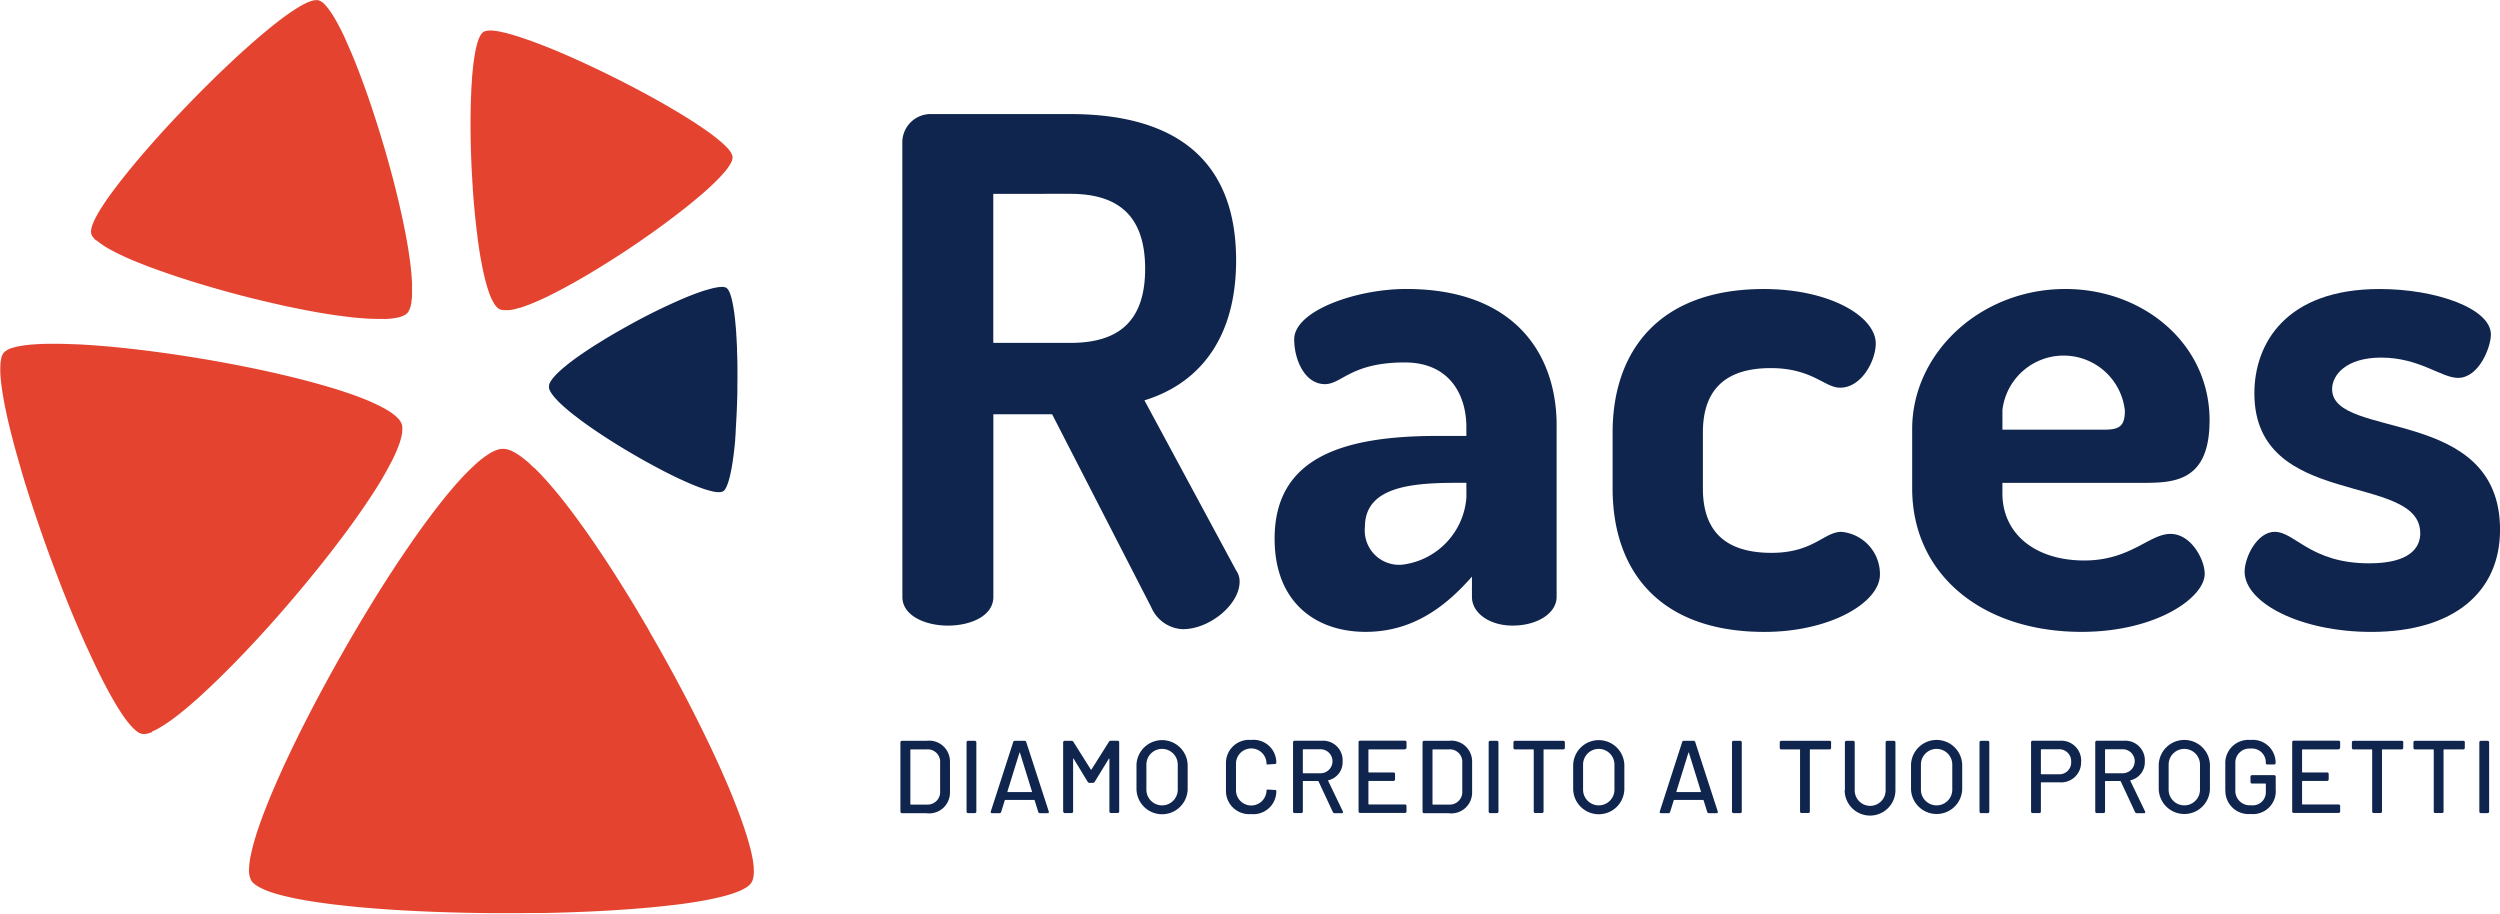
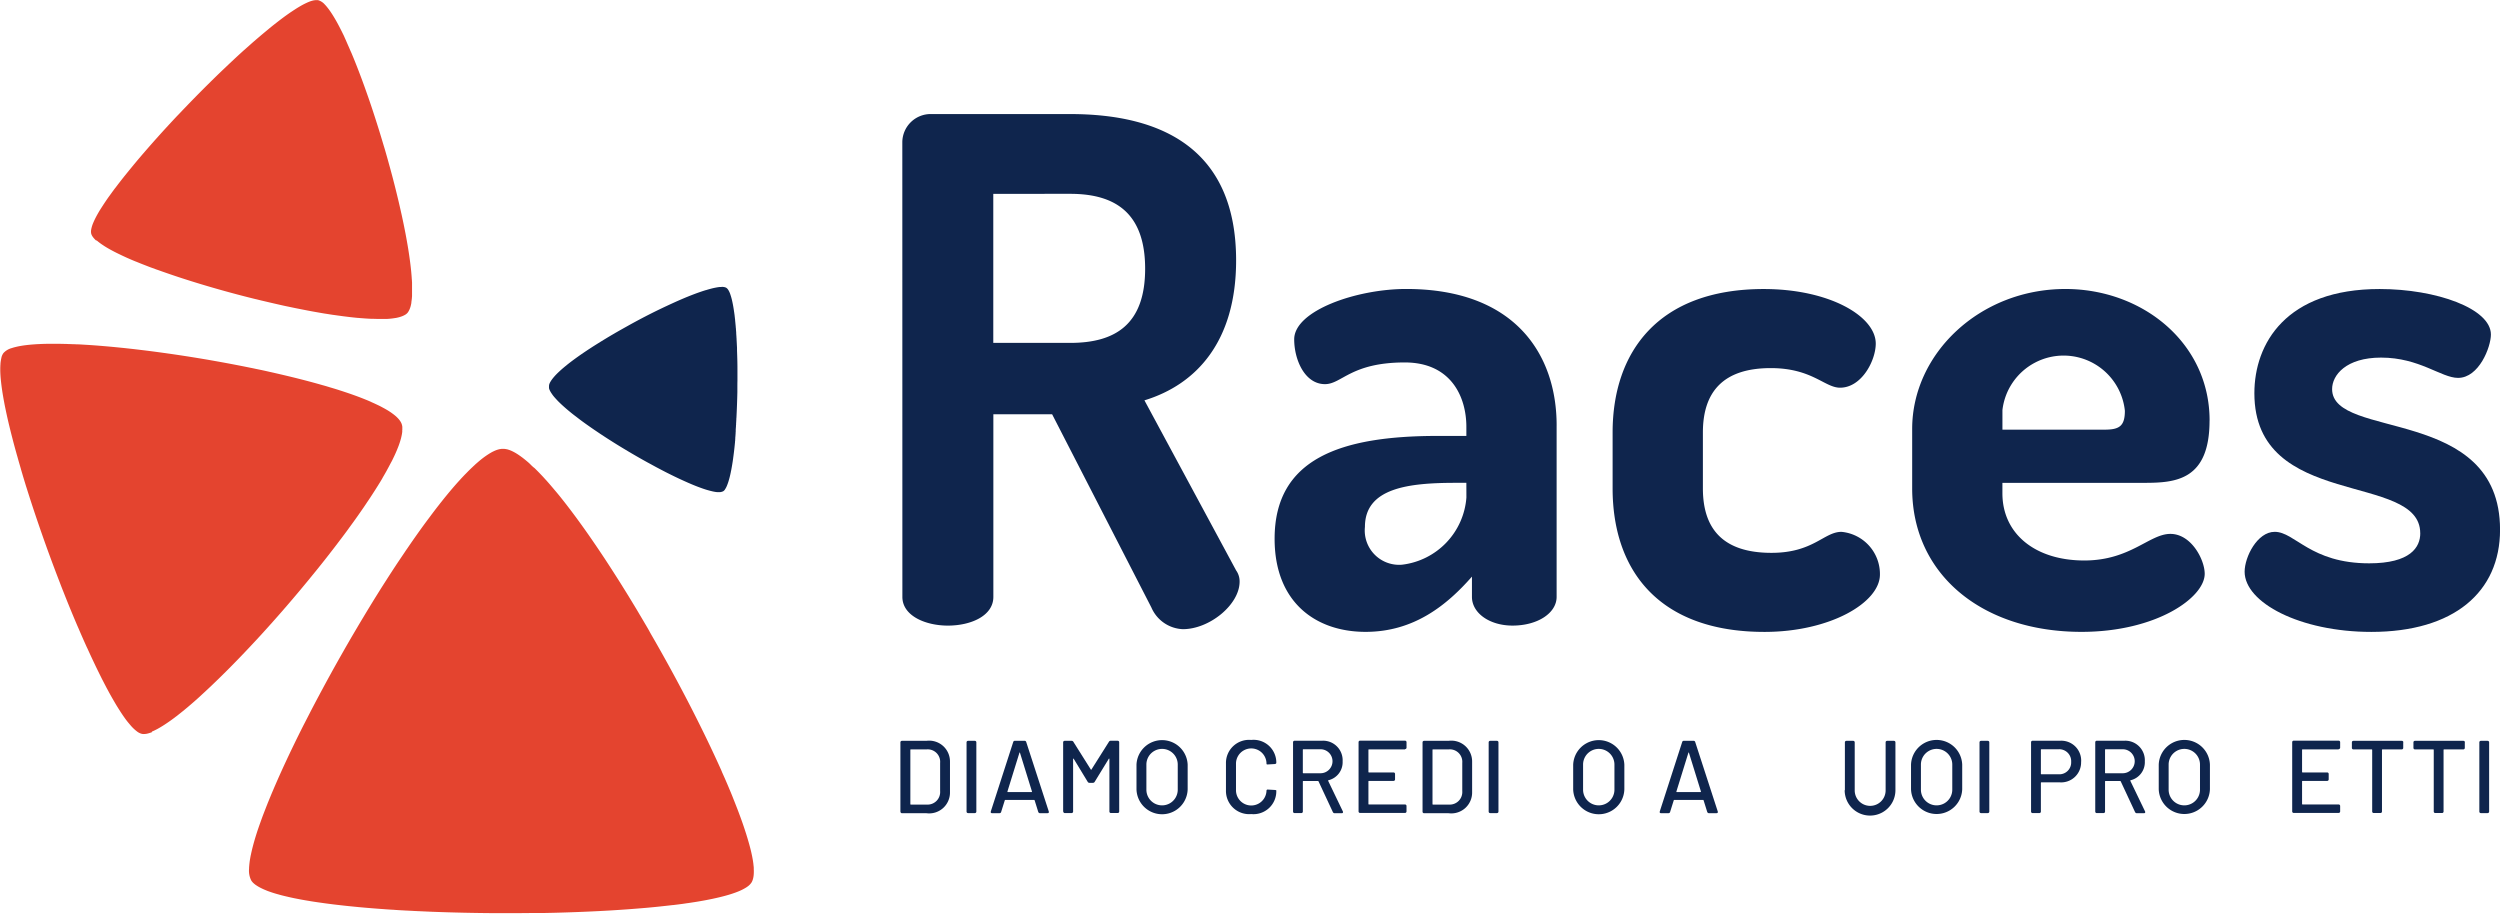
<svg xmlns="http://www.w3.org/2000/svg" width="167.43" height="61.18" viewBox="0 0 167.43 61.18">
  <g transform="translate(-293.386 -249.449)">
    <g transform="translate(293.386 249.449)">
      <path d="M353.784,325.589c0-.022,0-.043,0-.065s0-.044,0-.068c0-.044-.006-.09-.012-.137s-.009-.095-.015-.144-.013-.093-.019-.14-.013-.085-.021-.129-.016-.087-.024-.132-.022-.12-.036-.182q-.077-.373-.2-.8c-.017-.062-.035-.125-.055-.189-.012-.045-.026-.091-.04-.137s-.022-.076-.034-.112-.023-.075-.034-.113c-.006-.014-.01-.031-.015-.048-.02-.061-.04-.122-.06-.184a.171.171,0,0,0-.009-.027c-.021-.07-.045-.14-.069-.211-.073-.223-.154-.451-.24-.687-.028-.078-.058-.155-.087-.234-.01-.028-.02-.055-.031-.083-.033-.087-.065-.176-.1-.264-.049-.127-.1-.255-.15-.384q-.1-.251-.2-.506v0l-.028-.068c-.039-.094-.078-.188-.118-.285-.024-.055-.048-.11-.07-.166l-.087-.206c-.029-.069-.059-.139-.09-.209-.021-.048-.042-.1-.063-.147-.065-.148-.132-.3-.2-.448-.01-.024-.021-.047-.031-.07a.042.042,0,0,0,0-.011q-.183-.414-.381-.84h0c-.495-1.076-1.046-2.2-1.634-3.354h0c-.78-1.524-1.628-3.089-2.509-4.626l0,0-.22-.381-.1-.179,0,0,0-.006c-.112-.2-.227-.393-.341-.586-.016-.029-.033-.056-.049-.085l-.309-.52c-.058-.1-.117-.2-.177-.3l-.355-.586c-.179-.293-.355-.582-.535-.867l-.178-.286c-.118-.189-.238-.377-.357-.562s-.238-.371-.356-.554l-.224-.344c-.084-.13-.168-.257-.253-.383-.122-.182-.242-.364-.364-.542l-.025-.037-.028-.042-.166-.243v0l-.137-.2-.037-.055-.015-.021q-.237-.343-.471-.672l-.015-.021-.05-.069-.135-.188-.084-.116,0,0-.09-.124c-.113-.155-.225-.309-.338-.458q-.356-.478-.7-.914c-.048-.062-.1-.123-.145-.184l-.026-.031c-.046-.058-.092-.116-.139-.172l-.007-.008-.119-.144q-.085-.1-.169-.2c-.046-.055-.092-.109-.138-.163l-.171-.2-.116-.133-.155-.171c-.058-.064-.116-.129-.173-.19l-.028-.03c-.041-.044-.082-.085-.122-.128-.059-.062-.118-.123-.176-.182l-.1-.1c-.048-.049-.1-.1-.144-.142l0,0-.005,0L339,298.6l-.082-.077c-.036-.033-.07-.066-.1-.1s-.07-.062-.1-.093-.083-.071-.123-.107q-.165-.138-.319-.256l-.063-.045a.174.174,0,0,0-.022-.016c-.02-.016-.041-.031-.061-.045l-.026-.017c-.013-.009-.026-.019-.039-.028l-.064-.043-.063-.041-.044-.027-.032-.019-.046-.028-.061-.034-.061-.032-.058-.03-.054-.025c-.04-.019-.079-.035-.117-.05s-.053-.019-.079-.028-.028-.009-.043-.014a.536.536,0,0,0-.06-.018l-.038-.01h0l-.012,0a1.248,1.248,0,0,0-.152-.023l-.028,0-.057,0-.066,0c-.015,0-.028,0-.042,0a.375.375,0,0,0-.043.006l-.048.007-.011,0-.04.008-.029.007-.07.019a.293.293,0,0,1-.031.01,2.03,2.03,0,0,0-.217.085l-.1.048c-.038.019-.076.039-.114.063l-.078.045c-.023.013-.046.028-.07.043l-.046.03-.065.042-.033.022-.027.019c-.113.078-.229.164-.35.26-.046.038-.094.077-.142.118l-.028.024-.031.026c-.015.015-.031.028-.047.041l-.087.076h0c-.036.031-.071.065-.107.1l-.08.073-.054.052-.016.015-.024.022-.033.032q-.116.111-.234.23l-.087.089-.033.034-.1.1h0v0l.009-.008c-.057.06-.113.118-.171.18-.033.035-.067.071-.1.108l-.127.14c-.379.42-.776.892-1.184,1.409,0,0,0,0,0,0-.06.074-.12.152-.179.228q-.244.311-.49.641h0l-.056.076q-.186.247-.373.5c-.365.5-.736,1.024-1.11,1.571l-.033.05q-.1.14-.194.284l-.043.063-.27.4c-.045.068-.09.135-.135.2-.058.087-.115.173-.172.261-.14.21-.278.424-.418.64-.063.1-.125.194-.187.292q-.294.457-.586.925c-.091.145-.182.291-.272.438q-.037.058-.071.117c-.068.108-.134.217-.2.325q-.456.748-.906,1.512c-.058.1-.114.192-.171.29-.178.3-.354.608-.531.914l-.26.458c-.468.823-.924,1.651-1.364,2.472-.044.082-.089.164-.132.248q-.376.7-.729,1.391-.15.293-.3.582c-.128.251-.253.5-.376.75-.055.112-.11.221-.164.332l-.172.355c-.314.648-.609,1.282-.883,1.89-.049.111-.1.221-.147.33-.063.144-.126.288-.188.431-.051.115-.1.232-.148.347-.011.026-.022.051-.033.075l-.111.264-.033.083c-.027.061-.052.124-.078.188s-.051.127-.078.188c-.047.123-.095.241-.141.36s-.093.239-.138.355c-.038.1-.077.2-.113.3-.025.071-.051.14-.077.211-.019.055-.039.111-.059.167-.2.554-.357,1.065-.478,1.524-.017.069-.035.135-.051.2q-.038.163-.073.317c0,.028-.011.056-.018.083-.027.136-.049.264-.068.387-.005.032-.009.065-.013.1-.008.068-.016.13-.021.192,0,.024-.005.047-.006.071s-.005.07-.007.1,0,.043,0,.064a1.439,1.439,0,0,0,.145.785.572.572,0,0,0,.036.054c.013.017.026.033.041.051s.038.043.06.063.031.029.048.043l.058.048.011.009.053.039.016.01.068.045c.025.016.05.032.077.047a3.17,3.17,0,0,0,.282.147l.1.046c.075.032.155.065.239.1l.109.039c.163.059.344.117.537.172.05.013.1.026.148.041l.152.041c.1.026.211.053.32.078s.221.053.337.077l.176.038.366.072.172.032c.133.024.268.048.407.07l.2.034c.135.022.273.042.416.063s.285.041.43.061c.218.031.443.059.673.088l.232.027c.354.042.722.082,1.1.118l.354.035c.287.026.577.052.875.075.113.01.228.019.343.027l.117.009h0l.129.01.124.008.236.018.27.018.158.009h.011c.034,0,.068.006.1.008l.275.018.124.007.124.008h.029c.11.008.221.013.332.018h.007l.276.014.224.012.132.006.759.034.253.011c1.392.053,2.83.084,4.273.093h.6c.413,0,.825,0,1.236-.005.146,0,.293,0,.437-.005h.152l.31,0,.255,0h.075l.109,0,.7-.015c1.015-.026,2.015-.063,2.98-.112l.3-.016.391-.021c.369-.023.732-.045,1.088-.071.1-.006.194-.013.289-.021q.285-.021.565-.044l.169-.014h.014l.1-.009.288-.024.261-.024.2-.019.245-.024.218-.023.432-.047c.144-.015.283-.032.421-.048l.028,0,.244-.03c.08-.009.16-.02.239-.031l.164-.021.129-.019c.087-.013.173-.026.258-.036l.255-.039c.074-.012.147-.022.219-.034l.142-.023c.132-.022.259-.045.384-.067l.194-.036c.135-.027.267-.053.4-.08l.276-.061c.157-.036.306-.071.449-.109l.18-.048c.208-.057.4-.117.571-.179.049-.016.1-.034.144-.052a3.454,3.454,0,0,0,.662-.322l.065-.045a1.059,1.059,0,0,0,.258-.251.714.714,0,0,0,.041-.066.987.987,0,0,0,.051-.117,1.394,1.394,0,0,0,.058-.231c.005-.034.009-.07.013-.1.007-.075.011-.152.011-.234,0-.041,0-.082,0-.125" transform="translate(-303.303 -267.331)" fill="#e4442f" />
      <path d="M303.552,312.135l.049-.021.05-.022c.033-.014.066-.03.1-.047s.07-.033.105-.052l.1-.053.092-.052.093-.055c.042-.025.085-.051.129-.078.174-.108.359-.232.553-.371.043-.03.085-.061.129-.094l.093-.068c.026-.019.051-.038.076-.058s.05-.038.076-.057a.379.379,0,0,1,.033-.024c.04-.033.081-.064.124-.1a.2.2,0,0,0,.018-.014c.047-.036.093-.073.141-.112.149-.117.3-.243.455-.373l.154-.132.055-.046.172-.149q.124-.108.25-.221.164-.145.327-.3l0,0,.044-.04.183-.169c.035-.033.07-.067.107-.1l.132-.124.134-.126.094-.09.285-.275c.016-.014.03-.029.045-.044s.005,0,.007-.005c.176-.171.353-.345.533-.524h0c.68-.676,1.382-1.409,2.094-2.177h0c.94-1.017,1.893-2.1,2.816-3.2l0,0,.228-.274.107-.129v0l0,0c.117-.14.234-.282.35-.423l.05-.061c.1-.127.207-.253.309-.38.059-.071.119-.144.177-.218l.347-.433c.172-.217.343-.433.509-.648l.167-.215c.111-.142.221-.286.328-.428s.216-.284.321-.424l.2-.266c.075-.1.149-.2.221-.3.1-.144.209-.285.31-.428l.021-.029.024-.033.139-.194h0c.038-.053.076-.106.113-.159l.031-.043.012-.018c.129-.184.256-.366.379-.545l.012-.017.038-.057.105-.155.065-.1v0l.069-.1c.087-.129.172-.257.254-.384.176-.268.342-.532.5-.787l.1-.162.016-.028.092-.154,0-.008.076-.131.107-.185.085-.15.1-.186c.023-.041.046-.083.068-.125s.058-.11.087-.165.065-.124.1-.184l.015-.029c.023-.043.043-.086.063-.129.031-.062.061-.124.089-.184.016-.033.032-.066.046-.1.024-.05.046-.1.068-.15l0,0,0,0c.008-.019.015-.036.023-.054l.036-.084c.015-.036.031-.071.044-.107s.028-.07.042-.105l.047-.123c.039-.109.075-.213.105-.314l.017-.06c0-.006,0-.014.006-.021s.012-.04.017-.06,0-.016.006-.024.008-.025.01-.037.01-.041.014-.061.009-.04.013-.059l.009-.041.006-.029c0-.014.006-.029.009-.044s.006-.038.008-.055.006-.036.008-.055.005-.036.007-.053,0-.031,0-.048c0-.036,0-.07.005-.1s0-.046,0-.068,0-.024,0-.037a.428.428,0,0,0,0-.05l0-.031h0v-.01a1.025,1.025,0,0,0-.024-.122c0-.007,0-.014-.006-.021s-.009-.03-.014-.044a.486.486,0,0,0-.02-.05.2.2,0,0,0-.015-.031.159.159,0,0,0-.016-.031c-.005-.011-.012-.023-.019-.035l-.005-.008-.018-.028-.014-.021c-.011-.016-.023-.033-.034-.048s-.011-.013-.016-.02a1.574,1.574,0,0,0-.125-.141l-.065-.065c-.026-.023-.051-.046-.079-.069l-.056-.046-.051-.041-.036-.026-.05-.038-.026-.019-.022-.016c-.09-.064-.189-.128-.295-.193l-.13-.075-.026-.014-.028-.017a.435.435,0,0,1-.045-.024l-.082-.044h0l-.1-.054-.078-.041-.055-.026-.016-.008-.023-.012-.034-.016-.24-.113-.092-.041-.035-.016-.1-.044h0l.009,0c-.061-.026-.121-.053-.184-.08-.036-.015-.073-.031-.11-.046l-.142-.057c-.425-.172-.894-.341-1.4-.507h0c-.073-.025-.149-.049-.223-.073-.2-.066-.412-.13-.625-.194h0l-.074-.021c-.159-.049-.322-.1-.487-.143-.48-.139-.983-.274-1.5-.406l-.046-.012-.27-.068-.06-.015-.381-.093-.193-.046c-.081-.019-.164-.039-.246-.058-.2-.047-.4-.093-.6-.139-.09-.021-.182-.041-.275-.061q-.429-.1-.866-.187c-.135-.029-.271-.058-.409-.085l-.109-.022-.3-.061q-.7-.139-1.4-.268l-.268-.049-.842-.149-.42-.07c-.756-.125-1.513-.242-2.258-.347-.075-.011-.15-.022-.225-.031-.424-.06-.845-.115-1.26-.166l-.525-.063c-.227-.028-.453-.052-.675-.076-.1-.011-.2-.023-.3-.032l-.319-.032c-.581-.058-1.144-.105-1.683-.145l-.292-.019-.381-.023c-.1-.007-.2-.011-.3-.016-.023,0-.045,0-.066,0l-.231-.011-.073,0-.164-.007c-.055,0-.11,0-.165-.006l-.313-.007-.309-.006c-.088,0-.176,0-.263,0h-.324c-.476.005-.909.026-1.291.061l-.167.017c-.09.011-.176.021-.261.033l-.068.01c-.111.018-.214.036-.314.056l-.077.017-.152.037-.055.015-.082.024-.049.017a1.158,1.158,0,0,0-.555.329c-.01.014-.022.028-.031.043s-.018.029-.027.045-.021.041-.031.063a.424.424,0,0,0-.02.049c-.008.018-.013.037-.02.057l0,.011c-.005.016-.009.034-.015.051s0,.01,0,.015c-.006.021-.011.042-.015.065s-.011.048-.014.072a2.558,2.558,0,0,0-.033.255c0,.03,0,.061-.006.092,0,.066-.006.136-.006.209v.093c0,.141.007.294.019.456,0,.041.007.081.01.124s.008.083.012.127c.008.086.018.175.029.265s.022.182.036.278c.006.048.014.1.021.144.014.1.031.2.047.3.008.045.016.093.024.14.018.108.038.217.06.329.01.055.019.108.03.164.021.108.044.219.068.333s.048.228.073.344c.038.174.078.353.121.535.014.062.028.123.044.184.067.28.14.571.217.868.023.092.048.184.072.279.06.225.122.453.187.685.024.089.049.178.076.268.008.03.017.061.025.092h0c.009.033.019.066.028.1l.028.1c.018.061.035.123.053.184l.061.21c.011.041.024.082.036.123v.008c.008.026.015.054.024.081.02.07.041.143.063.214l.029.1c.009.032.019.063.029.1l.007.022c.025.085.052.172.079.258v.006l.066.214c.018.058.035.116.053.174l.033.1q.091.292.186.586c.021.065.041.13.062.195.348,1.073.725,2.174,1.12,3.273.055.152.11.3.166.455.115.313.231.626.349.938.042.111.083.222.125.331.015.038.029.076.044.115.03.078.06.155.09.235l.075.193.022.057c.011.028.021.055.031.082q.1.263.206.525c.3.764.609,1.514.916,2.233l.1.226c.042.1.085.2.125.292.12.273.238.543.357.807.032.072.064.143.1.213.063.14.128.28.191.418.019.042.039.083.058.125l.005.01.034.073c.033.071.066.142.1.212s.06.129.091.192l.07.149.087.179.078.16q.078.16.156.315c.051.1.1.206.154.306l.011.02.091.177c.029.058.06.116.09.173l.061.119c.018.031.034.063.051.093.033.063.068.124.1.186s.067.122.1.182.058.1.088.157l.057.1.158.273.081.137c.058.1.115.188.171.278l.123.193c.071.109.14.213.208.311l.087.124c.1.141.2.268.3.384.026.033.053.063.08.094a2.746,2.746,0,0,0,.43.413l.051.038a.872.872,0,0,0,.263.125.532.532,0,0,0,.061.013.786.786,0,0,0,.1.006,1.143,1.143,0,0,0,.192-.02l.083-.019c.059-.016.118-.034.181-.056l.095-.036" transform="translate(-293.386 -263.135)" fill="#e4442f" />
      <path d="M303.518,265.554l.032.028.034.029c.021.019.045.038.07.056s.048.039.075.058l.074.054.07.048.072.048.1.066c.139.088.294.178.463.269l.113.06.082.043c.023.012.045.024.068.034l.068.035.029.014.113.055.017.008c.042.021.086.041.13.063.137.066.282.132.429.2l.149.065.052.023.169.072c.082.035.164.069.248.1.108.045.218.089.329.133h0l.045.018.187.073.109.042.136.053.139.053.1.036.3.11.047.017.007,0q.277.1.566.2h0c.727.255,1.5.505,2.309.75h0c1.066.323,2.181.633,3.3.915h0l.278.069.131.032h.006l.428.105.063.014.382.09.219.051.435.1c.218.049.433.1.647.141l.214.045c.142.03.285.06.424.087l.42.083.263.051.293.055c.14.025.28.051.418.074l.029.005.032.006.189.033h0l.155.026.042.008.017,0c.178.029.354.057.527.083l.016,0,.055.008.149.021.092.013h0l.1.013c.124.018.246.035.367.049.256.033.5.061.744.085l.152.014.026,0,.143.013h.007l.122.009.171.013.139.009.171.009.115.006.15,0,.167.005h.394l.132,0h.008l.047,0,.073,0,.093,0,.09-.007.106-.009c.093-.01.181-.021.263-.034l.049-.009.018,0,.048-.008.02-.005.031-.006.049-.011.047-.011.033-.009.024-.006.034-.009.043-.014.043-.014.04-.014.036-.013.076-.032.049-.024.026-.014a.211.211,0,0,0,.035-.02l.022-.013h0l.007,0a.8.8,0,0,0,.08-.061l.014-.011.027-.026c.01-.01.019-.021.029-.032l.018-.022a.165.165,0,0,0,.016-.023c.006-.008.012-.016.019-.026l0-.006.014-.023.011-.017.023-.041c0-.007.006-.013.009-.019a1.326,1.326,0,0,0,.058-.14c.008-.023.016-.046.024-.07s.016-.053.022-.082l.014-.056c0-.017.008-.035.012-.052s0-.024.006-.035l.009-.05,0-.025c0-.007,0-.014,0-.022.014-.088.026-.181.036-.281,0-.039.006-.078.009-.12v-.024l0-.026c0-.014,0-.027,0-.041s0-.05,0-.075h0c0-.031,0-.063,0-.095l0-.071v-.113c0-.07,0-.14,0-.213,0-.027,0-.054,0-.081,0-.01,0-.021,0-.031,0-.03,0-.059,0-.089h0v.008c0-.054,0-.107-.007-.162,0-.031,0-.063-.006-.1s-.005-.081-.009-.122c-.025-.367-.067-.766-.125-1.191v0c-.008-.061-.017-.125-.026-.187-.024-.17-.05-.344-.078-.519v0c0-.02-.006-.04-.01-.061-.021-.132-.044-.267-.068-.4-.068-.4-.147-.807-.234-1.23,0-.013-.005-.026-.008-.038-.015-.073-.03-.145-.046-.219,0-.016-.007-.032-.01-.048l-.066-.308-.035-.155c-.014-.066-.029-.132-.045-.2-.036-.16-.073-.322-.111-.484-.016-.073-.035-.147-.052-.22q-.082-.344-.169-.692c-.027-.108-.054-.217-.082-.325l-.023-.087c-.02-.08-.041-.161-.061-.241q-.145-.551-.3-1.107c-.019-.07-.039-.141-.058-.211-.061-.219-.125-.44-.188-.661l-.1-.329c-.175-.591-.356-1.179-.542-1.755-.019-.058-.037-.116-.056-.173q-.159-.493-.322-.969c-.046-.135-.092-.27-.139-.4-.06-.173-.121-.345-.182-.515-.027-.076-.054-.152-.082-.226l-.088-.241c-.162-.44-.325-.864-.487-1.268l-.088-.218-.117-.283c-.031-.076-.064-.151-.1-.226l-.021-.049-.073-.171-.024-.053c-.017-.041-.035-.081-.053-.121s-.036-.081-.053-.122l-.1-.229c-.034-.077-.069-.152-.1-.225s-.06-.128-.091-.19c-.022-.044-.043-.088-.064-.131l-.051-.1c-.171-.343-.338-.648-.5-.912l-.07-.114c-.039-.061-.078-.12-.116-.177-.011-.015-.021-.031-.031-.046-.052-.074-.1-.142-.151-.207l-.039-.05-.081-.1c-.01-.012-.019-.024-.03-.035l-.046-.05-.029-.03a.936.936,0,0,0-.433-.286.407.407,0,0,0-.042-.008l-.042,0h-.057a.319.319,0,0,0-.042,0l-.048.006h-.009l-.043.007-.012,0-.052.012-.057.014a1.945,1.945,0,0,0-.2.066l-.069.028c-.049.021-.1.044-.153.069l-.068.033c-.1.05-.21.108-.323.174l-.086.051-.088.053c-.059.036-.12.075-.181.115s-.124.08-.188.124l-.1.065-.2.139-.093.067q-.107.076-.217.159c-.036.026-.071.052-.107.08-.071.053-.144.109-.218.166l-.223.174c-.113.088-.228.181-.344.275l-.118.1c-.179.147-.364.3-.552.461l-.177.15c-.141.122-.285.246-.43.376-.056.049-.112.1-.167.149l-.058.05h0l-.063.056-.06.054-.115.1-.13.118-.076.07,0,0,0,0-.05.045-.132.121-.059.055-.06.055-.013.013c-.053.048-.107.1-.159.148l0,0-.132.124-.107.1-.062.059-.359.34-.119.113c-.654.628-1.318,1.287-1.973,1.959l-.271.279c-.186.194-.372.387-.556.581-.065.069-.131.138-.2.207l-.068.072-.138.147-.113.122-.034.036h0l-.048.051-.307.333c-.446.487-.88.972-1.293,1.446l-.13.149-.167.193c-.156.182-.31.362-.458.541l-.121.145-.234.285-.07.086-.006.007-.041.05-.119.147-.107.133-.082.1-.1.126-.088.112-.173.223c-.058.074-.113.147-.167.219l-.011.014-.1.128c-.032.041-.063.084-.093.126l-.064.086c-.017.024-.034.046-.05.07-.034.046-.066.092-.1.137l-.1.137c-.028.041-.056.079-.083.118l-.053.077-.142.21-.071.107-.142.221-.1.157q-.081.134-.152.26c-.02.037-.039.072-.059.106-.066.124-.124.239-.174.349-.014.031-.028.06-.04.091a2.22,2.22,0,0,0-.148.455c0,.018-.007.035-.009.051a.692.692,0,0,0,0,.234.433.433,0,0,0,.012.049.656.656,0,0,0,.031.077.881.881,0,0,0,.082.132c.014.018.028.036.043.054.032.037.066.073.1.11l.06.056" transform="translate(-297.038 -249.449)" fill="#e4442f" />
-       <path d="M344.238,253.138c-.005.011-.01.022-.014.033l-.015.035q-.015.035-.028.071c-.009.025-.019.05-.028.076s-.017.05-.025.074-.014.046-.021.07-.014.047-.021.071-.019.066-.028.1c-.036.138-.07.287-.1.448-.007.035-.014.071-.02.108s-.01.051-.014.077-.008.043-.011.065-.008.043-.011.065,0,.018-.005.028c-.005.035-.011.07-.016.107l0,.016c-.006.04-.012.081-.018.122-.018.129-.035.263-.051.4-.005.046-.009.092-.014.139,0,.016,0,.032-.005.049-.006.051-.011.1-.016.156q-.011.113-.021.228-.014.15-.024.3v0l0,.041c0,.056-.008.113-.012.171,0,.034,0,.067-.006.1s-.005.082-.008.124-.005.085-.007.127,0,.059-.005.089c0,.09-.009.181-.013.273,0,.015,0,.029,0,.043v.006c-.008.168-.014.34-.019.513h0c-.021.66-.026,1.359-.019,2.08h0c.01.954.043,1.944.1,2.93v0l.015.244c0,.039,0,.078.007.116v.005c.008.126.016.252.024.377,0,.018,0,.036,0,.055.008.113.016.224.024.335,0,.065.009.128.014.192.011.127.021.254.031.381.016.19.033.379.051.565.006.062.012.125.018.187.012.124.024.248.038.37s.026.243.039.364l.026.228q.014.128.03.254c.016.121.031.241.047.36,0,.008,0,.018,0,.026l0,.028c.008.055.015.108.022.162h0l.019.134c0,.011,0,.024.005.036l0,.014q.033.23.068.453l0,.014.008.046.021.127.013.08h0c.005.029.009.057.014.085.018.1.035.21.055.313q.058.326.122.63c.009.043.018.087.026.129,0,.007,0,.014.006.022.009.041.017.081.026.12v.006l.024.1c.011.048.022.1.033.144l.028.115c.013.047.024.1.036.141s.016.064.025.095.023.083.035.125.026.092.039.137c0,.008,0,.014.006.022.01.033.02.063.029.095l.042.134c.008.023.016.048.024.071s.024.073.036.108v.006c.005.013.009.025.014.038s.014.039.021.059.018.05.028.074.019.048.029.072l.035.084c.032.073.063.142.1.207l.02.038.007.013c.006.014.013.025.019.038l.009.014.013.024.021.037.021.036.015.024.011.018.016.025.022.033.022.03.021.029a.3.3,0,0,1,.021.027c.016.019.031.037.046.053l.033.033.018.018a.214.214,0,0,0,.025.023l.017.014h0l.005,0a.847.847,0,0,0,.07.05l.013.008a.226.226,0,0,0,.028.014l.034.016.022.008a.119.119,0,0,0,.023.008l.026.009.006,0,.022.006.017,0,.04.007.018,0a.852.852,0,0,0,.129.011c.021,0,.043,0,.064,0a.7.7,0,0,0,.072,0l.05,0,.045,0,.031,0,.043-.005.022,0,.018,0c.076-.011.155-.025.239-.042l.1-.023.02-.006.023-.006.033-.008.063-.016h0l.078-.023.058-.016.04-.012.011,0,.018,0,.024-.008.174-.057.065-.023.025-.008.072-.025h-.006l.13-.046.076-.029.1-.038c.293-.115.608-.251.94-.408l0,0,.147-.068c.132-.063.267-.13.4-.2h0l.047-.024c.1-.051.207-.1.312-.159.306-.157.621-.327.944-.507l.029-.015.167-.094.037-.021.234-.132.118-.068.15-.088.367-.214.166-.1q.26-.154.522-.315c.082-.05.163-.1.245-.151l.065-.04.181-.113q.414-.26.828-.527l.157-.1q.245-.159.492-.324l.244-.163c.438-.294.871-.594,1.294-.892l.127-.091c.241-.171.478-.343.709-.512.1-.073.2-.145.293-.218.127-.092.251-.187.374-.28l.165-.126c.058-.044.117-.089.174-.134.318-.245.623-.487.911-.722l.156-.128.2-.169c.054-.045.107-.09.16-.136l.035-.029.121-.1.038-.034c.028-.023.056-.049.085-.073s.056-.051.085-.075l.16-.144c.053-.048.106-.1.157-.143s.09-.082.132-.124l.091-.085.071-.069c.236-.228.443-.441.617-.641l.076-.086.115-.14c.009-.013.019-.024.029-.036.047-.061.09-.12.13-.177l.03-.045.059-.091.021-.033.029-.051.016-.031a.8.8,0,0,0,.123-.428c0-.011,0-.023-.005-.036s0-.023-.008-.035a.443.443,0,0,0-.014-.046c0-.011-.008-.023-.013-.034l-.017-.038,0-.007c-.005-.011-.011-.021-.017-.033l-.006-.009c-.007-.013-.014-.026-.023-.039s-.017-.029-.026-.043a1.708,1.708,0,0,0-.1-.144l-.041-.049c-.029-.035-.061-.071-.1-.107-.014-.016-.029-.031-.045-.047-.067-.07-.142-.145-.225-.22-.021-.018-.042-.038-.063-.057l-.066-.057c-.045-.039-.092-.079-.14-.118s-.1-.082-.149-.122l-.078-.063c-.053-.043-.108-.084-.165-.127l-.078-.059c-.06-.045-.122-.091-.186-.137l-.093-.066c-.061-.045-.125-.09-.191-.136l-.2-.137-.314-.212-.109-.071c-.166-.108-.34-.22-.519-.332l-.168-.105c-.136-.085-.275-.17-.417-.255-.054-.033-.109-.067-.165-.1l-.056-.033h0l-.061-.036-.06-.035-.113-.068-.13-.076-.076-.044,0,0h0c-.016-.01-.033-.021-.05-.03l-.133-.077-.06-.034-.06-.034-.014-.008c-.053-.032-.108-.062-.162-.092l0,0-.134-.076-.108-.062-.065-.035c-.122-.068-.246-.137-.37-.205-.041-.024-.082-.046-.123-.068-.682-.373-1.39-.746-2.107-1.11l-.3-.149q-.309-.154-.618-.305l-.219-.106-.076-.037c-.051-.024-.1-.049-.156-.075s-.085-.041-.129-.061l-.038-.018-.055-.027-.351-.165c-.512-.241-1.02-.47-1.514-.686l-.155-.068-.2-.087c-.189-.081-.376-.16-.56-.235l-.149-.062-.293-.118-.088-.035-.007,0-.052-.019-.15-.06-.136-.053-.105-.041-.129-.049-.114-.043-.227-.084-.222-.08-.014,0-.129-.046-.127-.045-.087-.03-.07-.023-.137-.046-.137-.044c-.04-.013-.078-.026-.118-.037l-.077-.024c-.071-.022-.14-.043-.208-.062l-.105-.031-.217-.058c-.052-.014-.1-.027-.153-.038-.087-.021-.171-.04-.251-.058l-.1-.021c-.117-.023-.226-.04-.329-.052-.028,0-.056-.008-.084-.01a1.811,1.811,0,0,0-.411,0l-.043.006a.593.593,0,0,0-.191.06l-.038.023a.488.488,0,0,0-.054.045.684.684,0,0,0-.087.1c-.011.016-.022.032-.033.049a1.286,1.286,0,0,0-.064.113l-.03.062" transform="translate(-312.127 -250.65)" fill="#e4442f" />
      <path d="M363.585,280.1h-.054l-.056,0-.059.006-.057.007-.052.008-.054.009-.074.014q-.152.029-.327.075l-.077.021-.056.015-.046.014-.046.013-.019.006-.076.023-.011,0-.086.027c-.091.028-.185.06-.281.093l-.1.034-.034.012-.108.039-.157.058-.208.08h0l-.028.011-.117.046-.068.028-.085.034-.085.035-.06.025-.184.078-.029.013h0q-.169.072-.344.15h0c-.441.2-.9.413-1.376.646h0c-.625.309-1.267.645-1.9,1h0l-.157.088-.074.041h0l-.24.135-.035.019-.214.123c-.04.023-.082.046-.122.071l-.241.14c-.12.072-.239.142-.356.213l-.117.071-.231.142-.228.142-.142.089-.158.1-.223.145-.015.01-.018.011-.1.066h0l-.082.055-.023.015-.008.006q-.141.094-.276.187l-.009.006-.028.019-.078.054-.048.034h0l-.051.036c-.064.045-.127.09-.189.135-.13.095-.256.188-.376.28l-.076.058-.013.011-.071.056,0,0-.06.048-.083.068-.067.055-.082.069-.055.046-.071.062-.078.07-.012.011-.053.05-.075.07-.04.038-.058.058,0,0,0,0-.021.021-.031.033-.041.042-.038.042-.044.05c-.038.044-.073.087-.106.128l-.019.025-.006.009c-.007.008-.013.017-.019.025l-.007.011-.012.016-.018.026-.017.025-.011.018-.008.013-.012.019-.014.024-.014.024-.013.023a.179.179,0,0,1-.011.022l-.021.047-.012.032c0,.006,0,.011-.006.018a.18.18,0,0,0-.008.024l0,.015v.005a.454.454,0,0,0-.01.062l0,.011v.024c0,.009,0,.018,0,.027a.161.161,0,0,0,0,.018l0,.017a.111.111,0,0,0,0,.019v.005l0,.016,0,.013.008.028,0,.013q.014.043.034.088c.006.014.013.028.019.043s.016.031.025.047l.018.032.016.028.012.019.017.026.009.014.008.011c.031.047.065.095.1.144l.047.058.01.012.01.013a.17.17,0,0,1,.017.019l.031.036h0l.04.044.029.033.021.023.006.006.009.01.013.013c.029.032.06.064.092.1l.036.036.014.014.04.039h0l0,0,.073.071.043.041.056.052c.169.157.359.321.567.491h0l.092.075c.084.067.171.135.258.2h0l.031.023.2.155q.3.228.634.461l.019.014.115.08.025.018.162.112.082.056.105.071.258.174c.038.026.078.052.118.078q.184.122.373.244l.177.113.047.029.131.084q.3.19.611.378l.117.071.369.221.185.109c.333.195.667.386,1,.57l.1.055c.189.1.377.206.562.305l.236.124c.1.053.2.106.3.157.045.023.089.047.134.069l.144.072c.263.132.518.256.765.371l.134.061.175.08.14.062.031.014.107.047.034.014.076.033.076.033.145.06.144.058.123.048.085.032.068.025c.224.083.432.152.618.2l.081.022.129.031.034.008c.055.012.107.022.157.03l.039.006.078.009.029,0,.043,0h.026a.589.589,0,0,0,.32-.055.231.231,0,0,0,.022-.014l.021-.016.026-.024c.006-.006.012-.013.018-.019l.019-.023,0,0,.016-.022,0-.006.019-.028.019-.031a1.264,1.264,0,0,0,.061-.114l.019-.042c.014-.03.027-.063.04-.1l.017-.044c.025-.066.05-.139.073-.218.005-.02.011-.039.017-.06s.012-.041.018-.062q.018-.063.034-.13c.011-.044.023-.09.033-.137.006-.024.011-.048.016-.072.011-.048.021-.1.032-.149,0-.023.009-.046.014-.07.011-.053.021-.108.031-.165.005-.028.011-.055.015-.083.01-.055.019-.111.029-.169s.018-.115.028-.175c.013-.088.026-.18.039-.273,0-.031.009-.063.012-.094.019-.144.038-.293.055-.447.006-.048.011-.1.016-.144q.019-.175.036-.355c0-.046.009-.093.013-.14,0-.016,0-.032,0-.048h0c0-.017,0-.034.005-.052l0-.05c0-.031.006-.064.008-.1l.009-.11c0-.021,0-.043.005-.065v0l0-.043c0-.036.006-.075.008-.112l0-.05,0-.051v-.011c0-.044.007-.09.009-.135v0l.008-.113c0-.03,0-.061.006-.091s0-.036,0-.054c.007-.1.013-.2.018-.309,0-.034,0-.068.006-.1.029-.567.051-1.152.063-1.74,0-.081,0-.162,0-.243,0-.168,0-.336.005-.5,0-.06,0-.119,0-.178V285.9c0-.014,0-.029,0-.044,0-.095,0-.189,0-.283,0-.414-.013-.821-.028-1.214,0-.041,0-.083,0-.124s0-.107-.006-.16q-.01-.226-.023-.443c0-.04,0-.079-.007-.118,0-.077-.009-.154-.014-.23,0-.024,0-.046-.005-.07V283.2c0-.013,0-.027,0-.04,0-.04-.006-.079-.009-.118s-.005-.071-.008-.107,0-.055-.006-.082-.006-.066-.009-.1l-.008-.089c-.006-.06-.011-.118-.017-.176s-.011-.116-.017-.172l0-.011c0-.033-.007-.066-.011-.1s-.007-.065-.011-.1l-.008-.066c0-.018,0-.036-.007-.053,0-.036-.009-.071-.013-.105s-.009-.07-.014-.1-.009-.06-.013-.09-.006-.039-.009-.058c-.008-.054-.016-.106-.025-.157l-.013-.079q-.015-.083-.03-.162c-.008-.038-.016-.076-.023-.113-.014-.064-.028-.125-.041-.183-.007-.026-.013-.05-.019-.074-.023-.085-.046-.162-.07-.233-.006-.02-.013-.04-.02-.059a1.42,1.42,0,0,0-.127-.271l-.018-.027a.433.433,0,0,0-.1-.106l-.026-.018a.415.415,0,0,0-.048-.021.576.576,0,0,0-.093-.025l-.043-.006a.91.91,0,0,0-.1-.006h-.051" transform="translate(-315.251 -260.881)" fill="#0f254d" />
      <path d="M395.859,266.976v9.982h5.155c3.047,0,5.015-1.265,5.015-4.968s-1.968-5.015-5.015-5.015Zm-6.092-3.468a1.9,1.9,0,0,1,1.968-1.875h9.279c6.139,0,11.108,2.344,11.108,9.8,0,5.389-2.625,8.3-6.14,9.373l6.14,11.389a1.265,1.265,0,0,1,.234.749c0,1.547-2.016,3.187-3.8,3.187a2.4,2.4,0,0,1-2.109-1.453L399.8,281.739h-3.936v12.232c0,1.265-1.5,1.921-3.046,1.921-1.5,0-3.047-.656-3.047-1.921Z" transform="translate(-329.337 -253.994)" fill="#0f254d" />
      <path d="M442.376,293.3h-.7c-3.141,0-6.093.328-6.093,2.952a2.3,2.3,0,0,0,2.484,2.531,4.9,4.9,0,0,0,4.312-4.5Zm6.045-3.843v11.483c0,1.077-1.265,1.921-2.952,1.921-1.547,0-2.719-.844-2.719-1.921v-1.359c-1.687,1.921-3.889,3.7-7.123,3.7-3.328,0-6.093-1.968-6.093-6.233,0-5.389,4.452-6.889,10.92-6.889h1.922v-.61c0-2.015-1.031-4.311-4.125-4.311-3.608,0-4.218,1.453-5.342,1.453-1.359,0-2.063-1.64-2.063-3,0-1.922,4.171-3.374,7.5-3.374,7.311,0,10.076,4.406,10.076,9.139" transform="translate(-344.171 -260.964)" fill="#0f254d" />
      <path d="M465.639,293.677v-3.749c0-5.39,3.047-9.607,10.123-9.607,4.405,0,7.5,1.828,7.5,3.655,0,1.125-.938,2.953-2.391,2.953-1.031,0-1.875-1.312-4.64-1.312-3.187,0-4.546,1.593-4.546,4.311v3.749c0,2.719,1.359,4.312,4.593,4.312,2.812,0,3.515-1.406,4.687-1.406a2.837,2.837,0,0,1,2.577,2.858c0,1.875-3.327,3.843-7.733,3.843-7.077,0-10.17-4.124-10.17-9.607" transform="translate(-357.639 -260.964)" fill="#0f254d" />
      <path d="M510.521,289.74c.984,0,1.359-.234,1.359-1.265a4.125,4.125,0,0,0-8.2-.047v1.312Zm7.03-.609c0,3.983-2.25,4.171-4.359,4.171h-9.514v.7c0,2.718,2.2,4.5,5.484,4.5,3.093,0,4.358-1.781,5.764-1.781s2.3,1.734,2.3,2.672c0,1.593-3.235,3.889-8.249,3.889-6.655,0-11.342-3.842-11.342-9.607v-3.983c0-5.062,4.546-9.373,10.264-9.373,5.156,0,9.655,3.608,9.655,8.81" transform="translate(-369.573 -260.965)" fill="#0f254d" />
      <path d="M544.906,296.676c0-4.124-11.108-1.547-11.108-9.373,0-3.328,2.109-6.983,8.389-6.983,3.8,0,7.452,1.312,7.452,3.047,0,.843-.8,2.905-2.2,2.905-1.125,0-2.578-1.359-5.155-1.359-2.344,0-3.28,1.172-3.28,2.109,0,3.422,11.247,1.078,11.247,9.42,0,4.171-3.094,6.842-8.624,6.842-4.78,0-8.482-1.968-8.482-4.03,0-.985.843-2.672,2.015-2.672,1.359,0,2.39,2.109,6.327,2.109,2.765,0,3.421-1.078,3.421-2.015" transform="translate(-382.818 -260.964)" fill="#0f254d" />
      <path d="M390.265,332.85h1.074a.842.842,0,0,0,.886-.907v-1.884a.835.835,0,0,0-.886-.907h-1.074a.033.033,0,0,0-.034.035v3.628a.033.033,0,0,0,.034.035m-.7.47v-4.64a.1.1,0,0,1,.1-.1h1.641a1.393,1.393,0,0,1,1.579,1.384v2.078a1.394,1.394,0,0,1-1.579,1.386H389.67a.1.1,0,0,1-.1-.1" transform="translate(-329.263 -278.965)" fill="#0f254d" />
      <path d="M396.629,333.32v-4.64a.1.1,0,0,1,.1-.1h.456a.1.1,0,0,1,.1.1v4.64a.1.1,0,0,1-.1.1h-.456a.1.1,0,0,1-.1-.1" transform="translate(-331.897 -278.965)" fill="#0f254d" />
      <path d="M400.359,332.012h1.585c.021,0,.035-.014.028-.042l-.8-2.583c-.007-.035-.034-.035-.041,0l-.8,2.583c-.006.028.007.042.028.042m2.035,1.33-.242-.776c-.007-.014-.014-.028-.035-.028h-1.931c-.021,0-.028.014-.034.028l-.243.776a.11.11,0,0,1-.117.083H399.3c-.076,0-.1-.041-.083-.117l1.5-4.647a.11.11,0,0,1,.117-.083h.637a.111.111,0,0,1,.118.083l1.509,4.647c.021.069-.006.117-.083.117h-.5a.112.112,0,0,1-.118-.083" transform="translate(-332.86 -278.965)" fill="#0f254d" />
      <path d="M406.947,333.32v-4.64a.1.1,0,0,1,.1-.1h.464a.13.13,0,0,1,.124.07L408.8,330.5c.014.028.028.028.043,0l1.17-1.855a.13.13,0,0,1,.124-.07h.464a.1.1,0,0,1,.1.1v4.64a.1.1,0,0,1-.1.1h-.456a.1.1,0,0,1-.1-.1V329.8c0-.034-.028-.041-.043-.014l-.941,1.537a.132.132,0,0,1-.125.07h-.221a.133.133,0,0,1-.125-.07l-.934-1.537c-.014-.027-.042-.02-.042.014v3.518a.1.1,0,0,1-.1.1h-.456a.1.1,0,0,1-.1-.1" transform="translate(-335.746 -278.965)" fill="#0f254d" />
      <path d="M417.544,331.819v-1.682a1.05,1.05,0,1,0-2.1,0v1.682a1.049,1.049,0,1,0,2.1,0m-2.763-.028v-1.648a1.715,1.715,0,0,1,3.427,0v1.648a1.714,1.714,0,0,1-3.427,0" transform="translate(-338.668 -278.932)" fill="#0f254d" />
      <path d="M424.338,331.861v-1.794a1.547,1.547,0,0,1,1.689-1.579,1.521,1.521,0,0,1,1.683,1.53c0,.048-.042.076-.1.083l-.457.027c-.07.008-.1-.013-.1-.041v-.041a1.022,1.022,0,0,0-2.043,0v1.841a1.022,1.022,0,0,0,2.043,0c0-.049.034-.083.1-.076l.457.027c.062.008.1.014.1.036v.034a1.531,1.531,0,0,1-1.683,1.544,1.554,1.554,0,0,1-1.689-1.593" transform="translate(-342.233 -278.932)" fill="#0f254d" />
      <path d="M432.154,329.175v1.538a.033.033,0,0,0,.034.034h1.15a.8.8,0,1,0,0-1.607h-1.15a.033.033,0,0,0-.034.034m2.009,4.169-.956-2.05a.056.056,0,0,0-.041-.028h-.977a.033.033,0,0,0-.034.035v2.015a.1.1,0,0,1-.1.1h-.456a.1.1,0,0,1-.1-.1V328.67a.1.1,0,0,1,.1-.1h1.828a1.308,1.308,0,0,1,1.392,1.378,1.24,1.24,0,0,1-.949,1.267.029.029,0,0,0-.02.041l.983,2.043c.034.077,0,.125-.077.125h-.47a.121.121,0,0,1-.118-.076" transform="translate(-344.901 -278.961)" fill="#0f254d" />
      <path d="M441.611,329.152h-2.417a.033.033,0,0,0-.034.035v1.475a.033.033,0,0,0,.034.035h1.649a.1.1,0,0,1,.1.1v.367a.1.1,0,0,1-.1.1h-1.649a.033.033,0,0,0-.034.035v1.509a.033.033,0,0,0,.034.034h2.417a.1.1,0,0,1,.1.1v.367a.1.1,0,0,1-.1.1H438.6a.1.1,0,0,1-.1-.1v-4.64a.1.1,0,0,1,.1-.1h3.012a.1.1,0,0,1,.1.1v.367a.1.1,0,0,1-.1.1" transform="translate(-347.514 -278.965)" fill="#0f254d" />
      <path d="M446.037,332.85h1.074a.842.842,0,0,0,.886-.907v-1.884a.834.834,0,0,0-.886-.907h-1.074a.033.033,0,0,0-.034.035v3.628a.033.033,0,0,0,.034.035m-.7.47v-4.64a.1.1,0,0,1,.1-.1h1.641a1.393,1.393,0,0,1,1.579,1.384v2.078a1.394,1.394,0,0,1-1.579,1.386h-1.641a.1.1,0,0,1-.1-.1" transform="translate(-350.066 -278.965)" fill="#0f254d" />
      <path d="M452.4,333.32v-4.64a.1.1,0,0,1,.1-.1h.456a.1.1,0,0,1,.1.1v4.64a.1.1,0,0,1-.1.1H452.5a.1.1,0,0,1-.1-.1" transform="translate(-352.701 -278.965)" fill="#0f254d" />
-       <path d="M458.482,328.68v.374a.1.1,0,0,1-.1.1H457.09a.033.033,0,0,0-.035.034v4.127a.1.1,0,0,1-.1.1h-.457a.1.1,0,0,1-.1-.1v-4.127a.033.033,0,0,0-.034-.034h-1.226a.1.1,0,0,1-.1-.1v-.374a.1.1,0,0,1,.1-.1h3.247a.1.1,0,0,1,.1.1" transform="translate(-353.68 -278.965)" fill="#0f254d" />
      <path d="M464.19,331.819v-1.682a1.05,1.05,0,1,0-2.1,0v1.682a1.049,1.049,0,1,0,2.1,0m-2.763-.028v-1.648a1.715,1.715,0,0,1,3.427,0v1.648a1.714,1.714,0,0,1-3.427,0" transform="translate(-356.068 -278.932)" fill="#0f254d" />
      <path d="M471.814,332.012H473.4c.021,0,.035-.014.028-.042l-.8-2.583c-.007-.035-.034-.035-.041,0l-.8,2.583c-.006.028.007.042.028.042m2.035,1.33-.242-.776c-.007-.014-.014-.028-.035-.028h-1.931c-.021,0-.028.014-.034.028l-.243.776a.11.11,0,0,1-.117.083h-.492c-.077,0-.1-.041-.083-.117l1.5-4.647a.11.11,0,0,1,.117-.083h.637a.111.111,0,0,1,.119.083l1.509,4.647c.021.069-.006.117-.083.117h-.5a.112.112,0,0,1-.119-.083" transform="translate(-359.514 -278.965)" fill="#0f254d" />
-       <path d="M478.389,333.32v-4.64a.1.1,0,0,1,.1-.1h.456a.1.1,0,0,1,.1.1v4.64a.1.1,0,0,1-.1.1h-.456a.1.1,0,0,1-.1-.1" transform="translate(-362.395 -278.965)" fill="#0f254d" />
-       <path d="M486.92,328.68v.374a.1.1,0,0,1-.1.1h-1.288a.033.033,0,0,0-.035.034v4.127a.1.1,0,0,1-.1.1h-.456a.1.1,0,0,1-.1-.1v-4.127a.033.033,0,0,0-.034-.034h-1.226a.1.1,0,0,1-.1-.1v-.374a.1.1,0,0,1,.1-.1h3.247a.1.1,0,0,1,.1.1" transform="translate(-364.288 -278.965)" fill="#0f254d" />
      <path d="M490.449,331.887V328.68a.1.1,0,0,1,.1-.1h.458a.1.1,0,0,1,.1.1v3.22a1.035,1.035,0,0,0,2.07,0v-3.22a.1.1,0,0,1,.1-.1h.457a.1.1,0,0,1,.1.1v3.206a1.7,1.7,0,0,1-3.4,0" transform="translate(-366.893 -278.965)" fill="#0f254d" />
      <path d="M500.276,331.819v-1.682a1.05,1.05,0,1,0-2.1,0v1.682a1.049,1.049,0,1,0,2.1,0m-2.763-.028v-1.648a1.715,1.715,0,0,1,3.428,0v1.648a1.715,1.715,0,0,1-3.428,0" transform="translate(-369.528 -278.932)" fill="#0f254d" />
      <path d="M504.829,333.32v-4.64a.1.1,0,0,1,.1-.1h.456a.1.1,0,0,1,.1.1v4.64a.1.1,0,0,1-.1.1h-.456a.1.1,0,0,1-.1-.1" transform="translate(-372.257 -278.965)" fill="#0f254d" />
      <path d="M513.017,329.985a.8.8,0,0,0-.844-.845h-1.15a.033.033,0,0,0-.034.034v1.608a.033.033,0,0,0,.034.034h1.15a.792.792,0,0,0,.844-.832m.665-.013a1.336,1.336,0,0,1-1.448,1.384h-1.211a.033.033,0,0,0-.034.034v1.926a.1.1,0,0,1-.1.1h-.458a.1.1,0,0,1-.1-.1V328.67a.1.1,0,0,1,.1-.1h1.835a1.334,1.334,0,0,1,1.42,1.406" transform="translate(-374.307 -278.961)" fill="#0f254d" />
      <path d="M517.842,329.175v1.538a.033.033,0,0,0,.034.034h1.15a.8.8,0,1,0,0-1.607h-1.15a.033.033,0,0,0-.034.034m2.008,4.169-.956-2.05a.057.057,0,0,0-.041-.028h-.977a.033.033,0,0,0-.034.035v2.015a.1.1,0,0,1-.1.1h-.456a.1.1,0,0,1-.1-.1V328.67a.1.1,0,0,1,.1-.1h1.828a1.308,1.308,0,0,1,1.392,1.378,1.24,1.24,0,0,1-.949,1.267.029.029,0,0,0-.021.041l.984,2.043c.035.077,0,.125-.077.125h-.47a.123.123,0,0,1-.119-.076" transform="translate(-376.863 -278.961)" fill="#0f254d" />
      <path d="M526.737,331.819v-1.682a1.05,1.05,0,1,0-2.1,0v1.682a1.049,1.049,0,1,0,2.1,0m-2.763-.028v-1.648a1.715,1.715,0,0,1,3.428,0v1.648a1.715,1.715,0,0,1-3.428,0" transform="translate(-379.399 -278.932)" fill="#0f254d" />
-       <path d="M531.082,331.854v-1.773a1.55,1.55,0,0,1,1.689-1.593,1.531,1.531,0,0,1,1.683,1.5v.041a.1.1,0,0,1-.1.1h-.457c-.063,0-.1-.028-.1-.07V330a.93.93,0,0,0-1.018-.935.947.947,0,0,0-1.024.991v1.815a.966.966,0,0,0,1.053.99.876.876,0,0,0,.99-.894v-.526a.033.033,0,0,0-.034-.034h-.894a.1.1,0,0,1-.1-.1v-.361a.1.1,0,0,1,.1-.1h1.489a.1.1,0,0,1,.1.1v.845a1.533,1.533,0,0,1-1.683,1.656,1.554,1.554,0,0,1-1.689-1.593" transform="translate(-382.05 -278.932)" fill="#0f254d" />
      <path d="M541.338,329.152h-2.417a.033.033,0,0,0-.034.035v1.475a.033.033,0,0,0,.034.035h1.649a.1.1,0,0,1,.1.1v.367a.1.1,0,0,1-.1.1h-1.649a.033.033,0,0,0-.034.035v1.509a.033.033,0,0,0,.034.034h2.417a.1.1,0,0,1,.1.1v.367a.1.1,0,0,1-.1.1h-3.012a.1.1,0,0,1-.1-.1v-4.64a.1.1,0,0,1,.1-.1h3.012a.1.1,0,0,1,.1.1v.367a.1.1,0,0,1-.1.1" transform="translate(-384.713 -278.965)" fill="#0f254d" />
      <path d="M548.033,328.68v.374a.1.1,0,0,1-.1.1h-1.288a.033.033,0,0,0-.035.034v4.127a.1.1,0,0,1-.1.1h-.456a.1.1,0,0,1-.1-.1v-4.127a.033.033,0,0,0-.034-.034h-1.226a.1.1,0,0,1-.1-.1v-.374a.1.1,0,0,1,.1-.1h3.247a.1.1,0,0,1,.1.1" transform="translate(-387.084 -278.965)" fill="#0f254d" />
      <path d="M554.61,328.68v.374a.1.1,0,0,1-.1.1h-1.288a.033.033,0,0,0-.035.034v4.127a.1.1,0,0,1-.1.1h-.457a.1.1,0,0,1-.1-.1v-4.127a.033.033,0,0,0-.034-.034h-1.226a.1.1,0,0,1-.1-.1v-.374a.1.1,0,0,1,.1-.1h3.247a.1.1,0,0,1,.1.1" transform="translate(-389.537 -278.965)" fill="#0f254d" />
      <path d="M558.218,333.32v-4.64a.1.1,0,0,1,.1-.1h.456a.1.1,0,0,1,.1.1v4.64a.1.1,0,0,1-.1.1h-.456a.1.1,0,0,1-.1-.1" transform="translate(-392.172 -278.965)" fill="#0f254d" />
    </g>
  </g>
</svg>